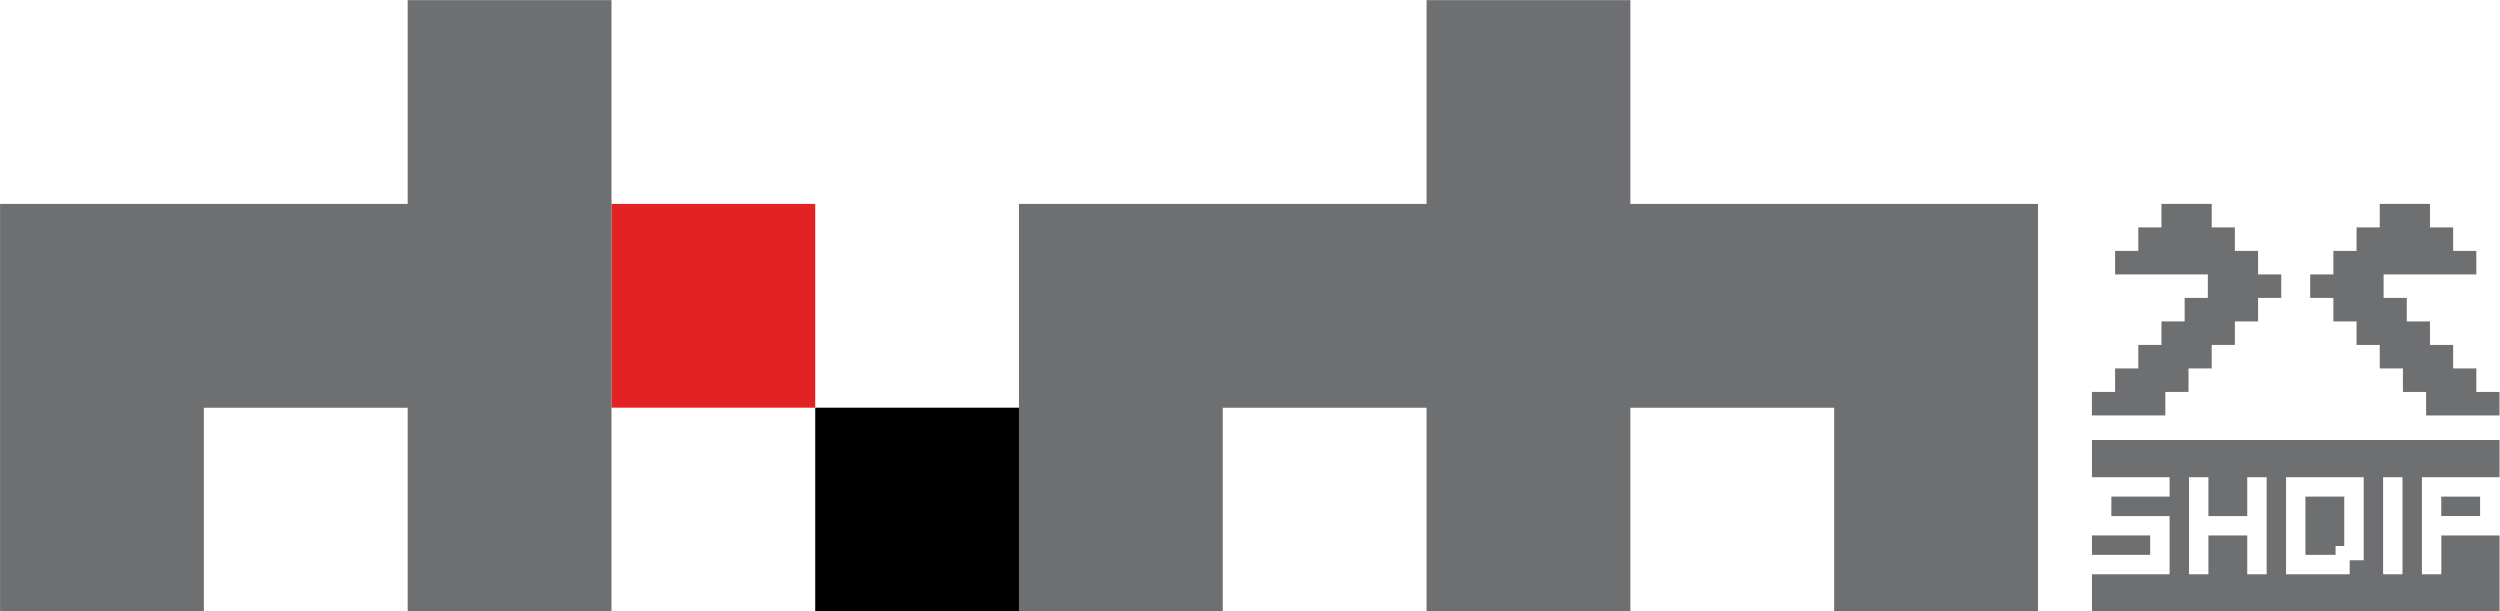
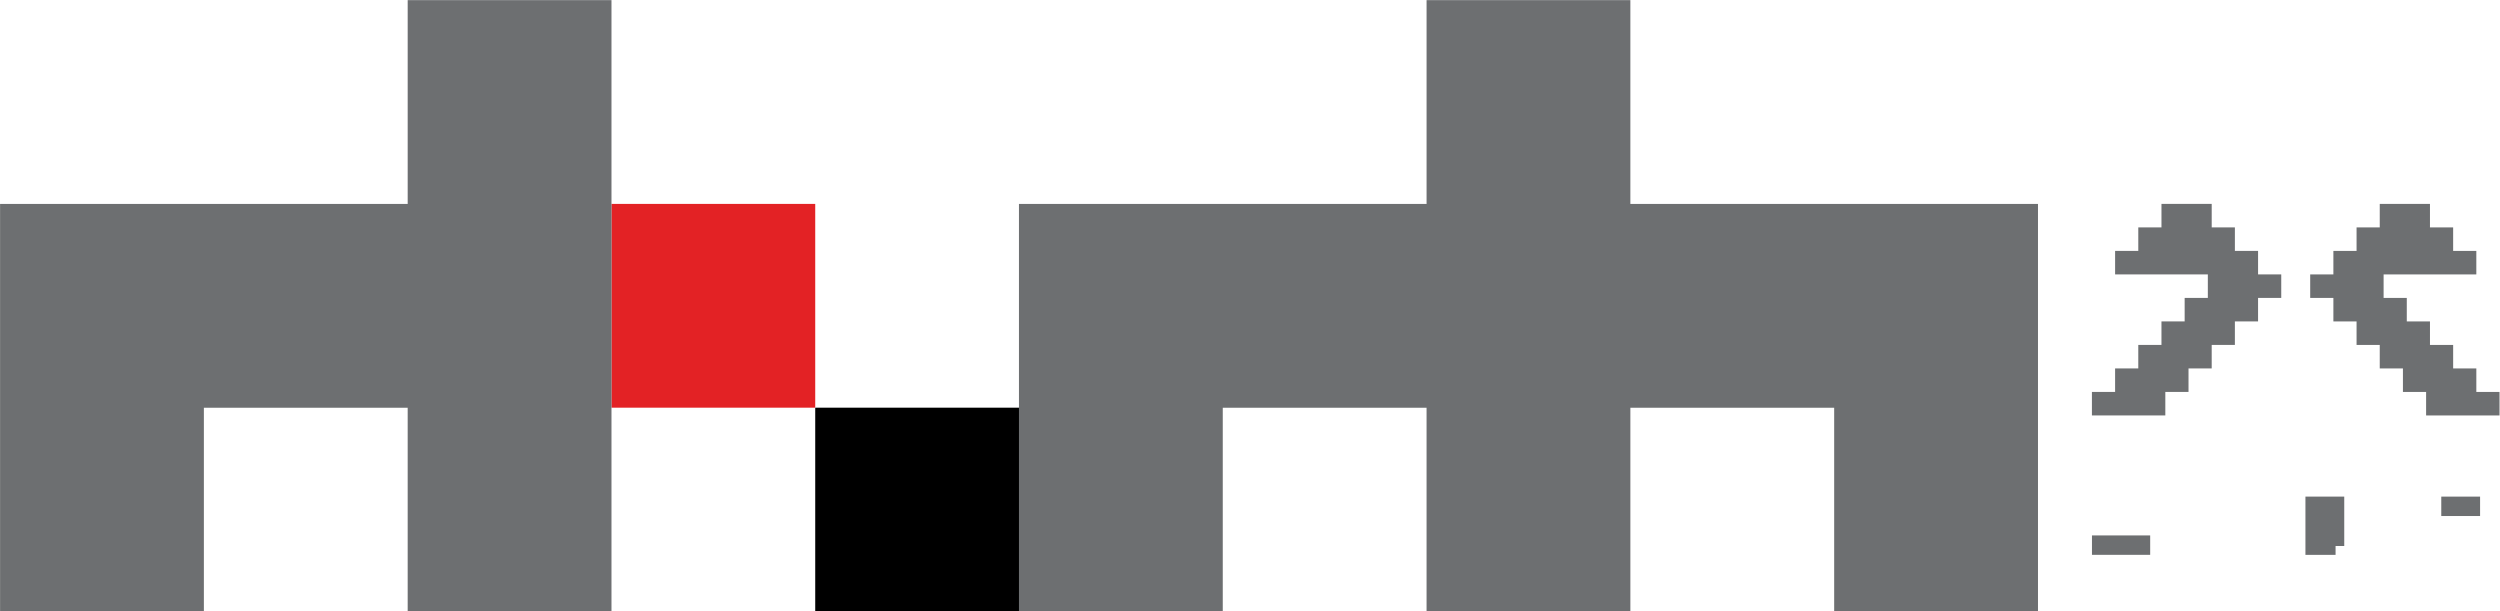
<svg xmlns="http://www.w3.org/2000/svg" version="1.1" viewBox="0 0 800 195.67" xml:space="preserve">
  <g transform="matrix(1.333 0 0 -1.333 184.33 150.59)">
    <path d="m57.422 15.103h-48.918v48.918h48.918z" fill="#e32225" />
    <path d="m57.422-33.815h48.918v48.918h-48.918z" />
    <g transform="matrix(1.855 0 0 1.855 -40.414 112.94)">
      <path d="m0 0v-26.375h-52.75v-52.75h26.375v26.375h26.375v-26.375h26.375v79.125z" fill="#6d6f71" />
    </g>
    <g transform="matrix(1.855 0 0 1.855 204.18 112.94)">
      <path d="m0 0v-26.375h-52.75v-52.75h26.375v26.375h26.375v-26.375h26.375v26.375h26.375v-26.375h26.375v52.75h-52.75v26.375z" fill="#6d6f71" />
    </g>
    <g transform="matrix(1.855 0 0 1.855 403.79 47.097)">
      <path d="m0 0v3.042h-3v3.041h-3v3.042h-6.5v-3.042h-3v-3.041h-3v-3.042h12v-3.042h-3v-3.041h-3v-3.042h-3v-3.042h-3v-3.041h-3v-3.042h9.5v3.042h3v3.041h3v3.042h3v3.042h3v3.041h3v3.042z" fill="#6d6f71" />
    </g>
    <g transform="matrix(1.855 0 0 1.855 433 64.021)">
      <path d="m0 0v-3.041h-3v-3.042h-2.999v-3.042h-3.001v-3.041h3.001v-3.042h2.999v-3.042h3v-3.041h3.001v-3.042h2.999v-3.042h9.5v3.042h-3v3.042h-3v3.041h-3v3.042h-3v3.042h-3v3.041h12v3.042h-3v3.042h-3v3.041z" fill="#6d6f71" />
    </g>
    <path d="m377.89-15.564h-13.975v-4.659h13.975z" fill="#6d6f71" />
    <path d="m447.77-10.905h9.316v4.659h-9.316z" fill="#6d6f71" />
    <g transform="matrix(1.855 0 0 1.855 415.16 -6.248)">
      <path d="m0 0v-7.535h3.9v1.143h1.123v6.392z" fill="#6d6f71" />
    </g>
    <g transform="matrix(1.855 0 0 1.855 363.91 7.344)">
-       <path d="m0 0v-4.816h10.048v-2.512h-7.536v-2.512h7.536v-7.535h-10.048v-4.816h52.75v9.839h-7.535v-5.023h-2.513v12.559h10.048v4.816zm37.679-4.816h2.511v-12.559h-2.511zm-12.56 0h10.049v-10.747h-1.813v-1.812h-8.236zm-5.023-5.024v5.024h2.512v-12.559h-2.512v5.023h-5.025v-5.023h-2.511v12.559h2.511v-5.024z" fill="#6d6f71" />
-     </g>
+       </g>
  </g>
</svg>